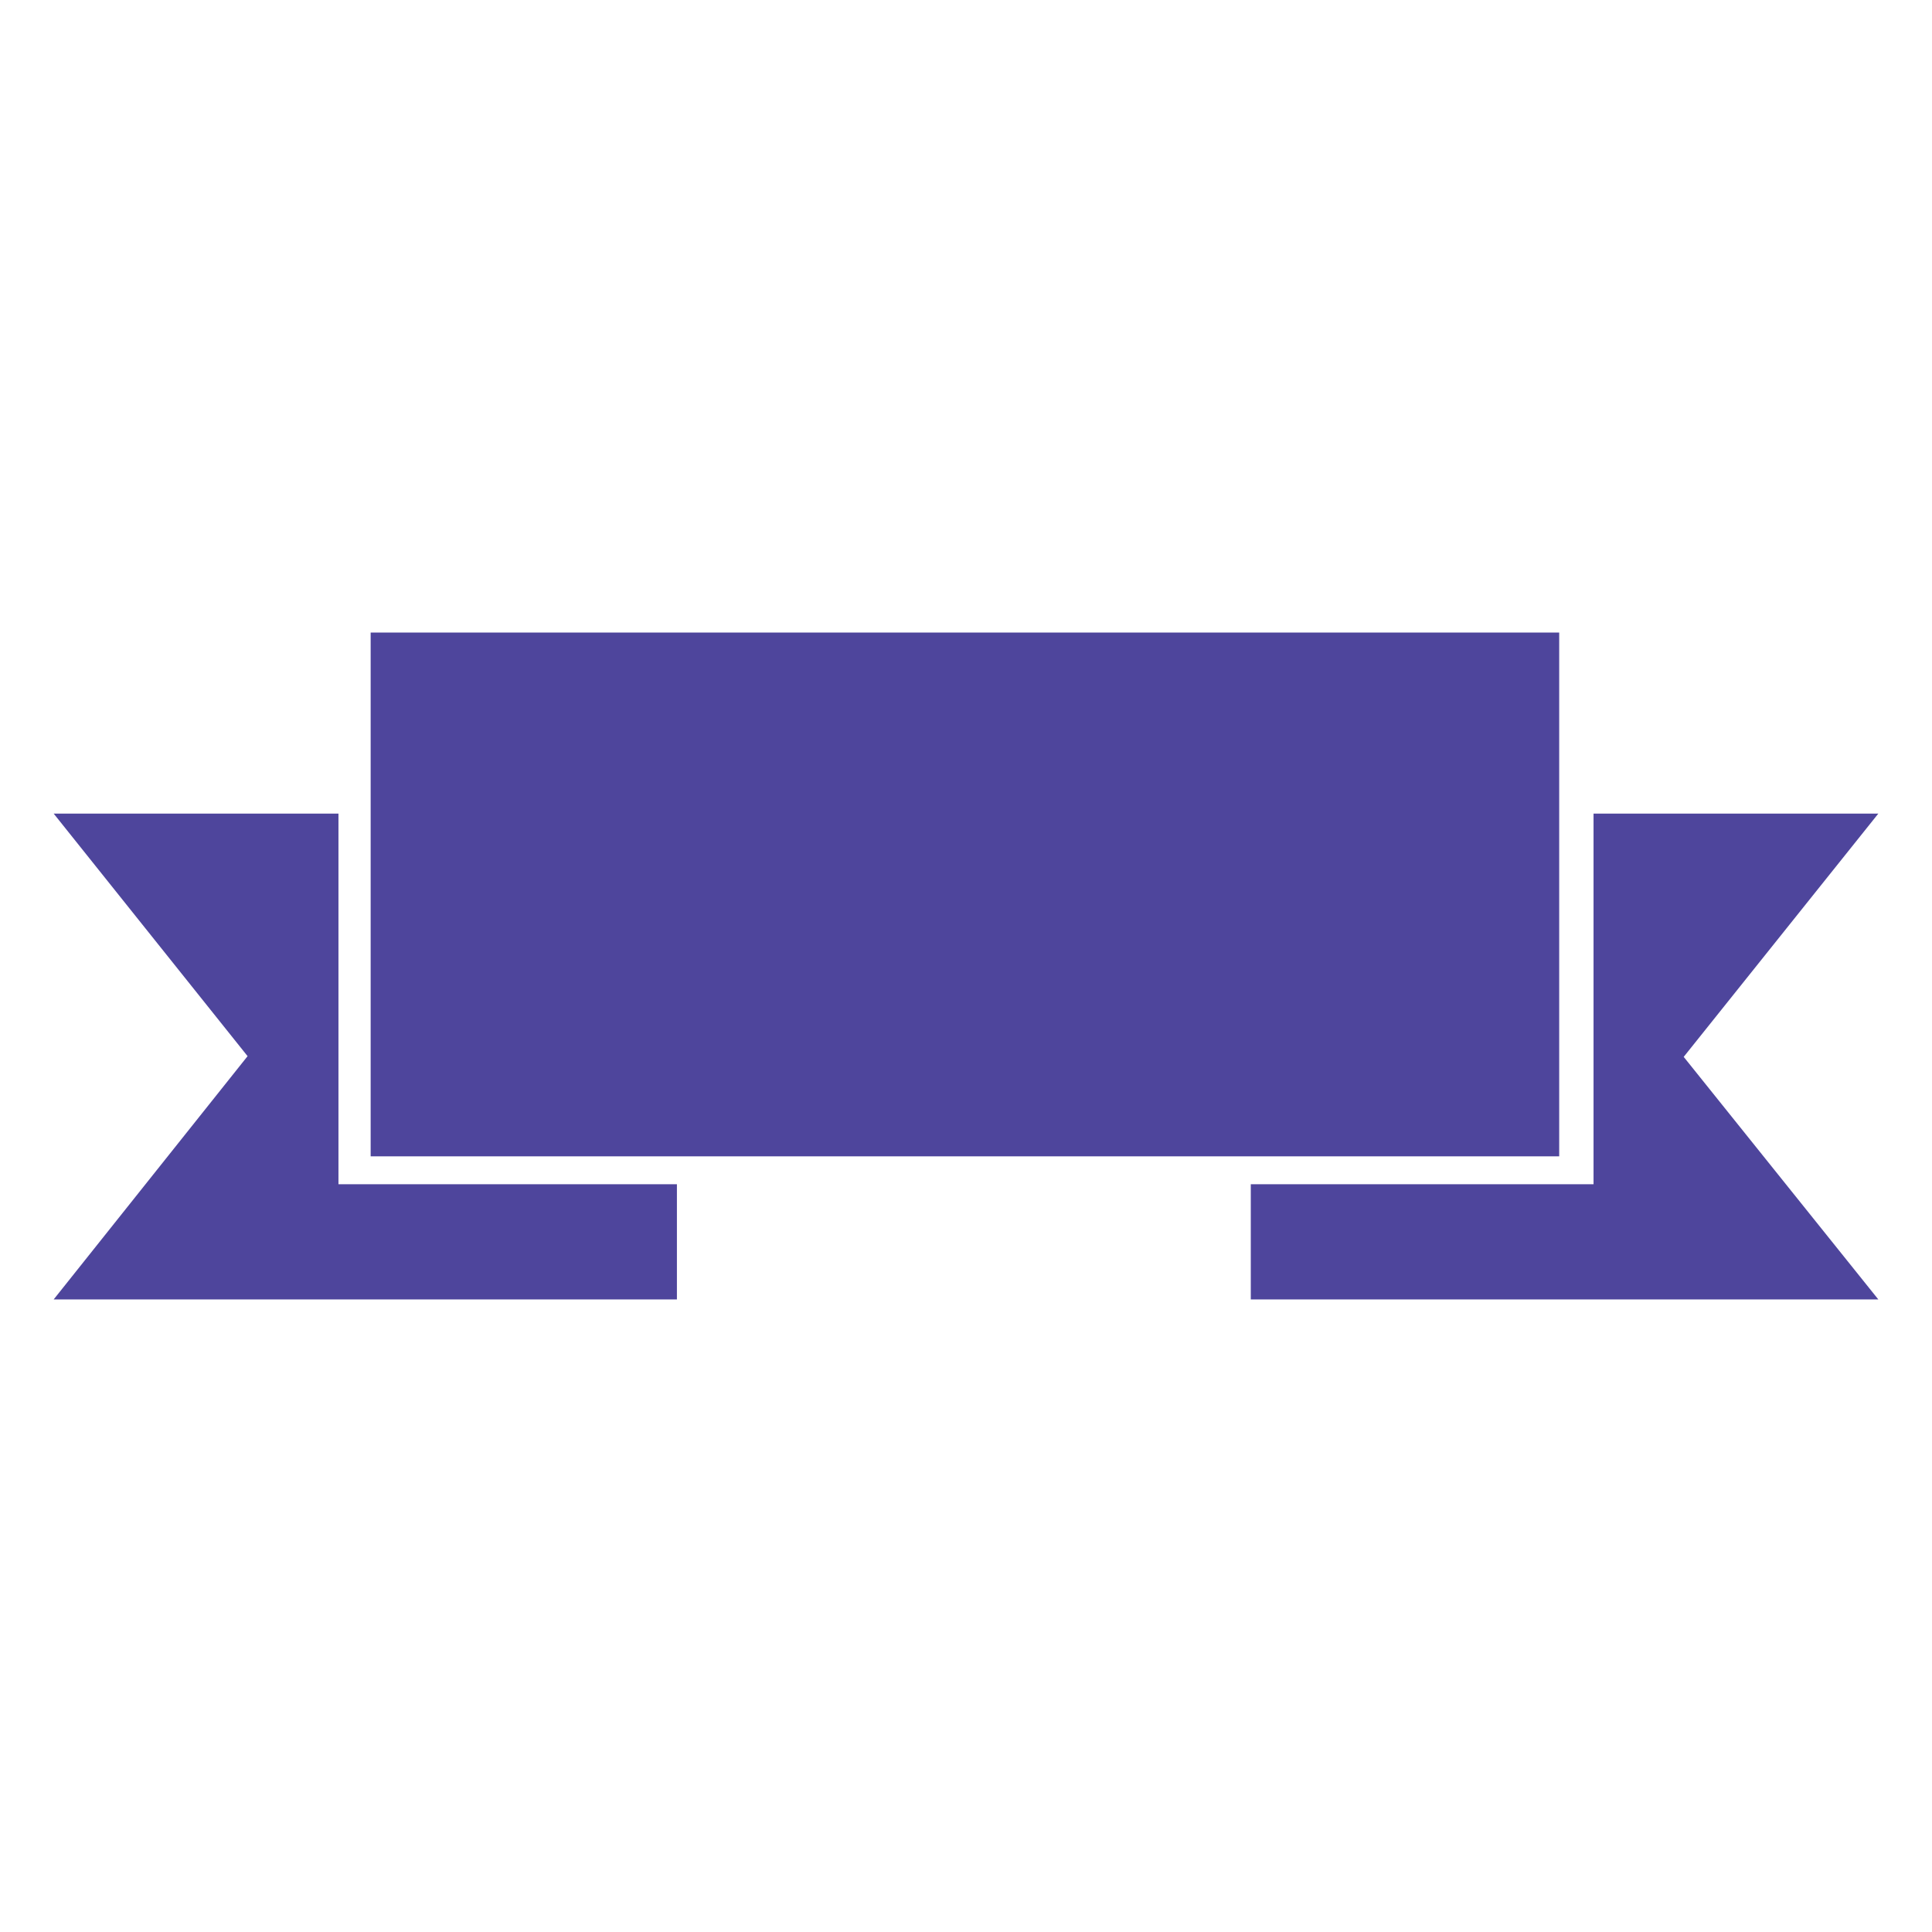
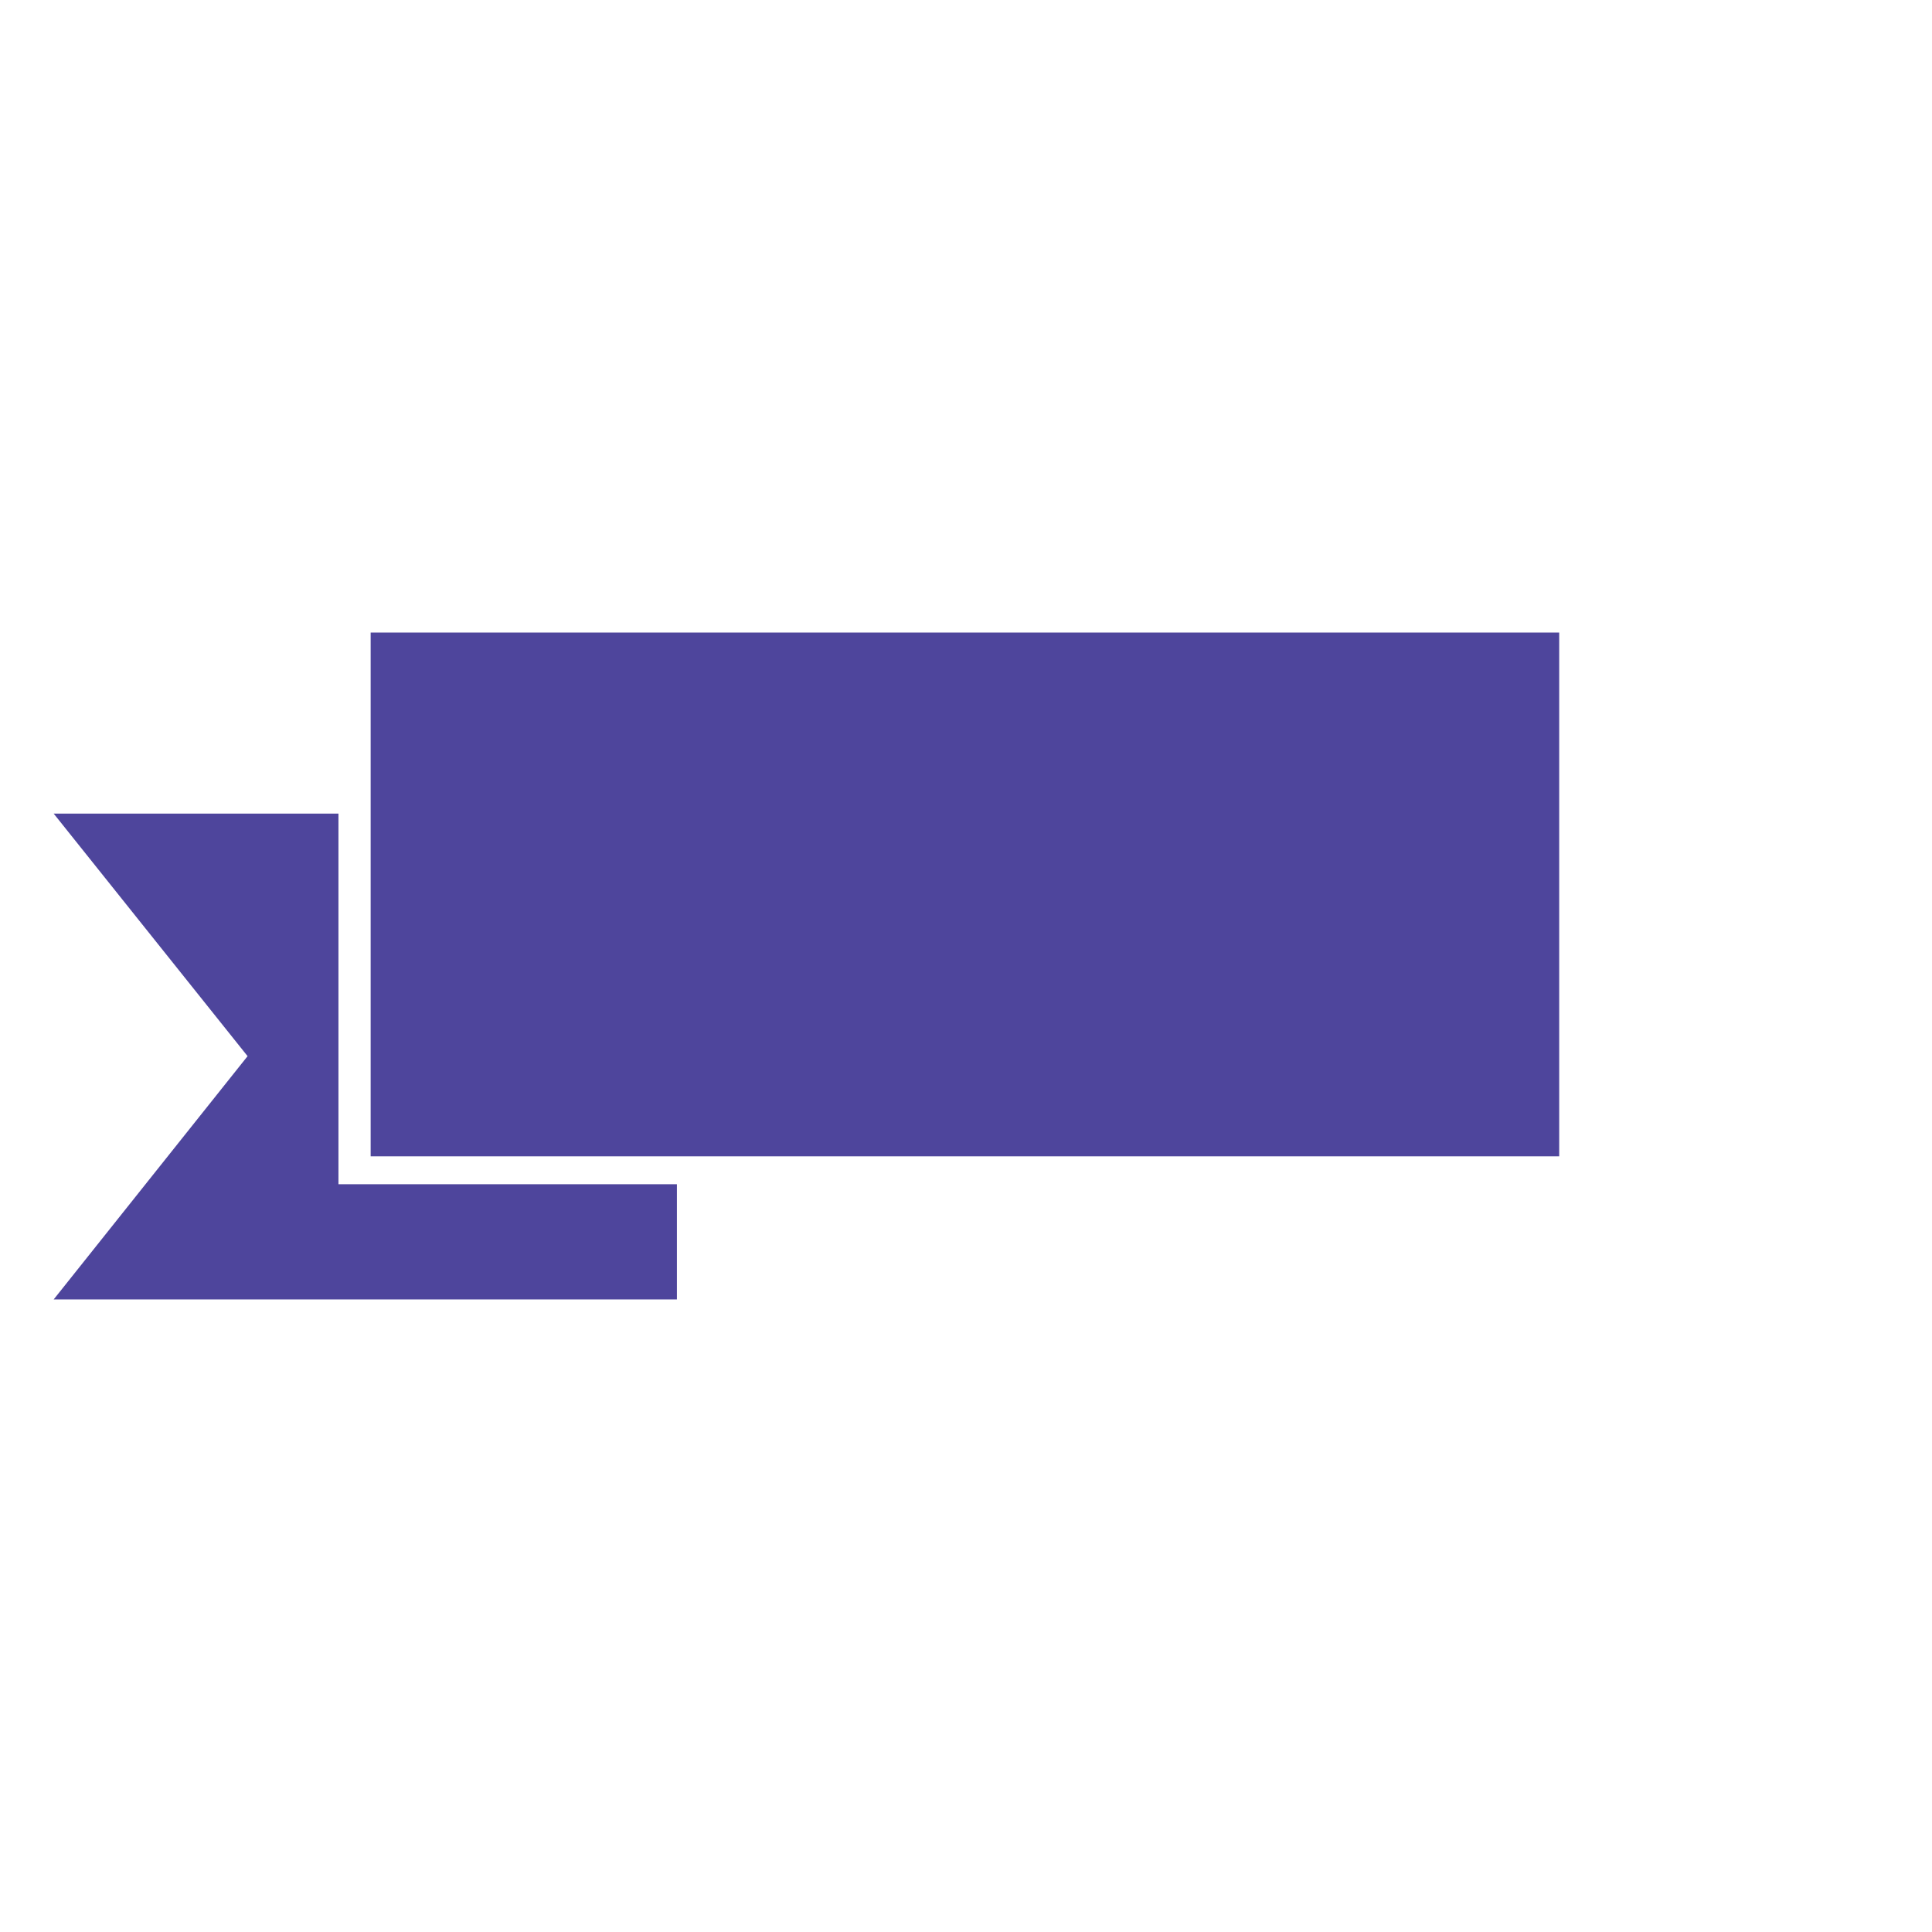
<svg xmlns="http://www.w3.org/2000/svg" xmlns:ns1="http://www.inkscape.org/namespaces/inkscape" xmlns:ns2="http://sodipodi.sourceforge.net/DTD/sodipodi-0.dtd" version="1.1" id="Layer_1" ns1:version="1.1.2 (0a00cf5339, 2022-02-04)" ns2:docname="website-design.svg" x="0px" y="0px" viewBox="0 0 270 270" style="enable-background:new 0 0 270 270;" xml:space="preserve">
  <style type="text/css">
	.st0{fill:#4E459C;}
</style>
  <g>
    <path class="st0" d="M51.8,88.4h166.1v73.2H51.8L51.8,88.4z" />
    <path class="st0" d="M47.3,165.5v-51.8H7.5l27.1,33.9L7.5,181.6h87.1v-16.1L47.3,165.5z" />
-     <path class="st0" d="M262.5,113.7h-39.8v51.8h-47.9v16.1h87.7l-27.2-33.9L262.5,113.7z" />
  </g>
</svg>